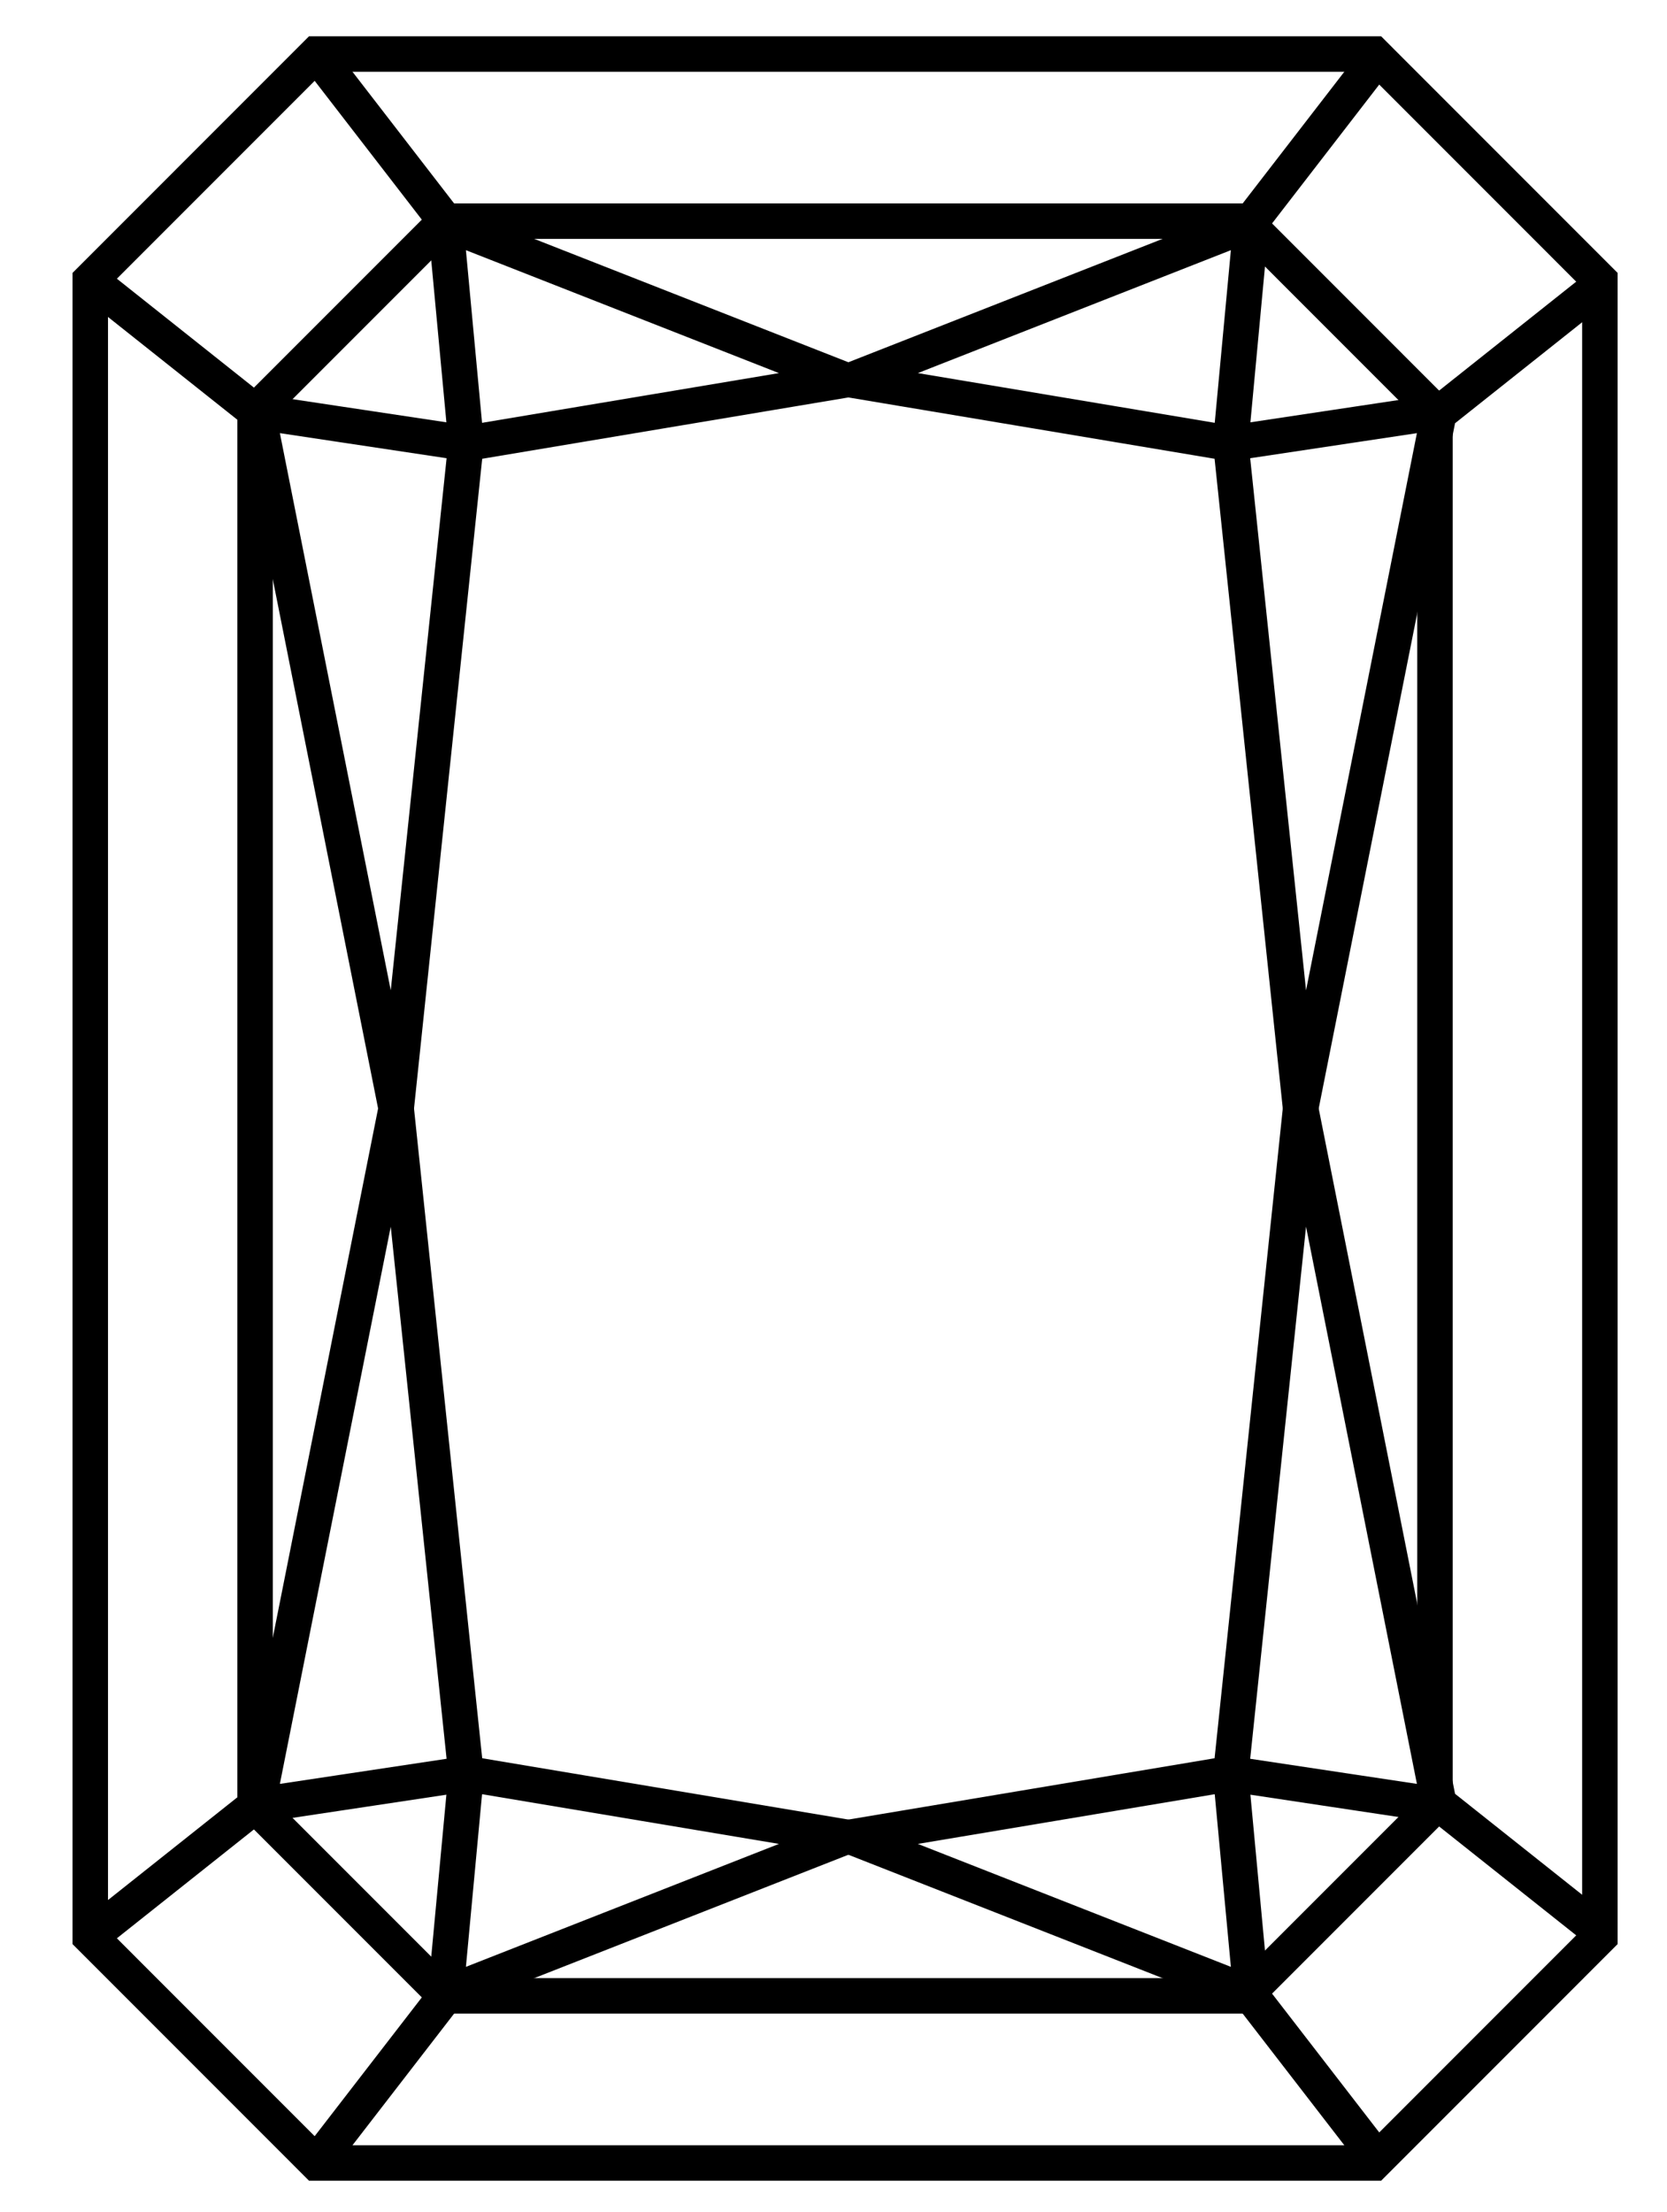
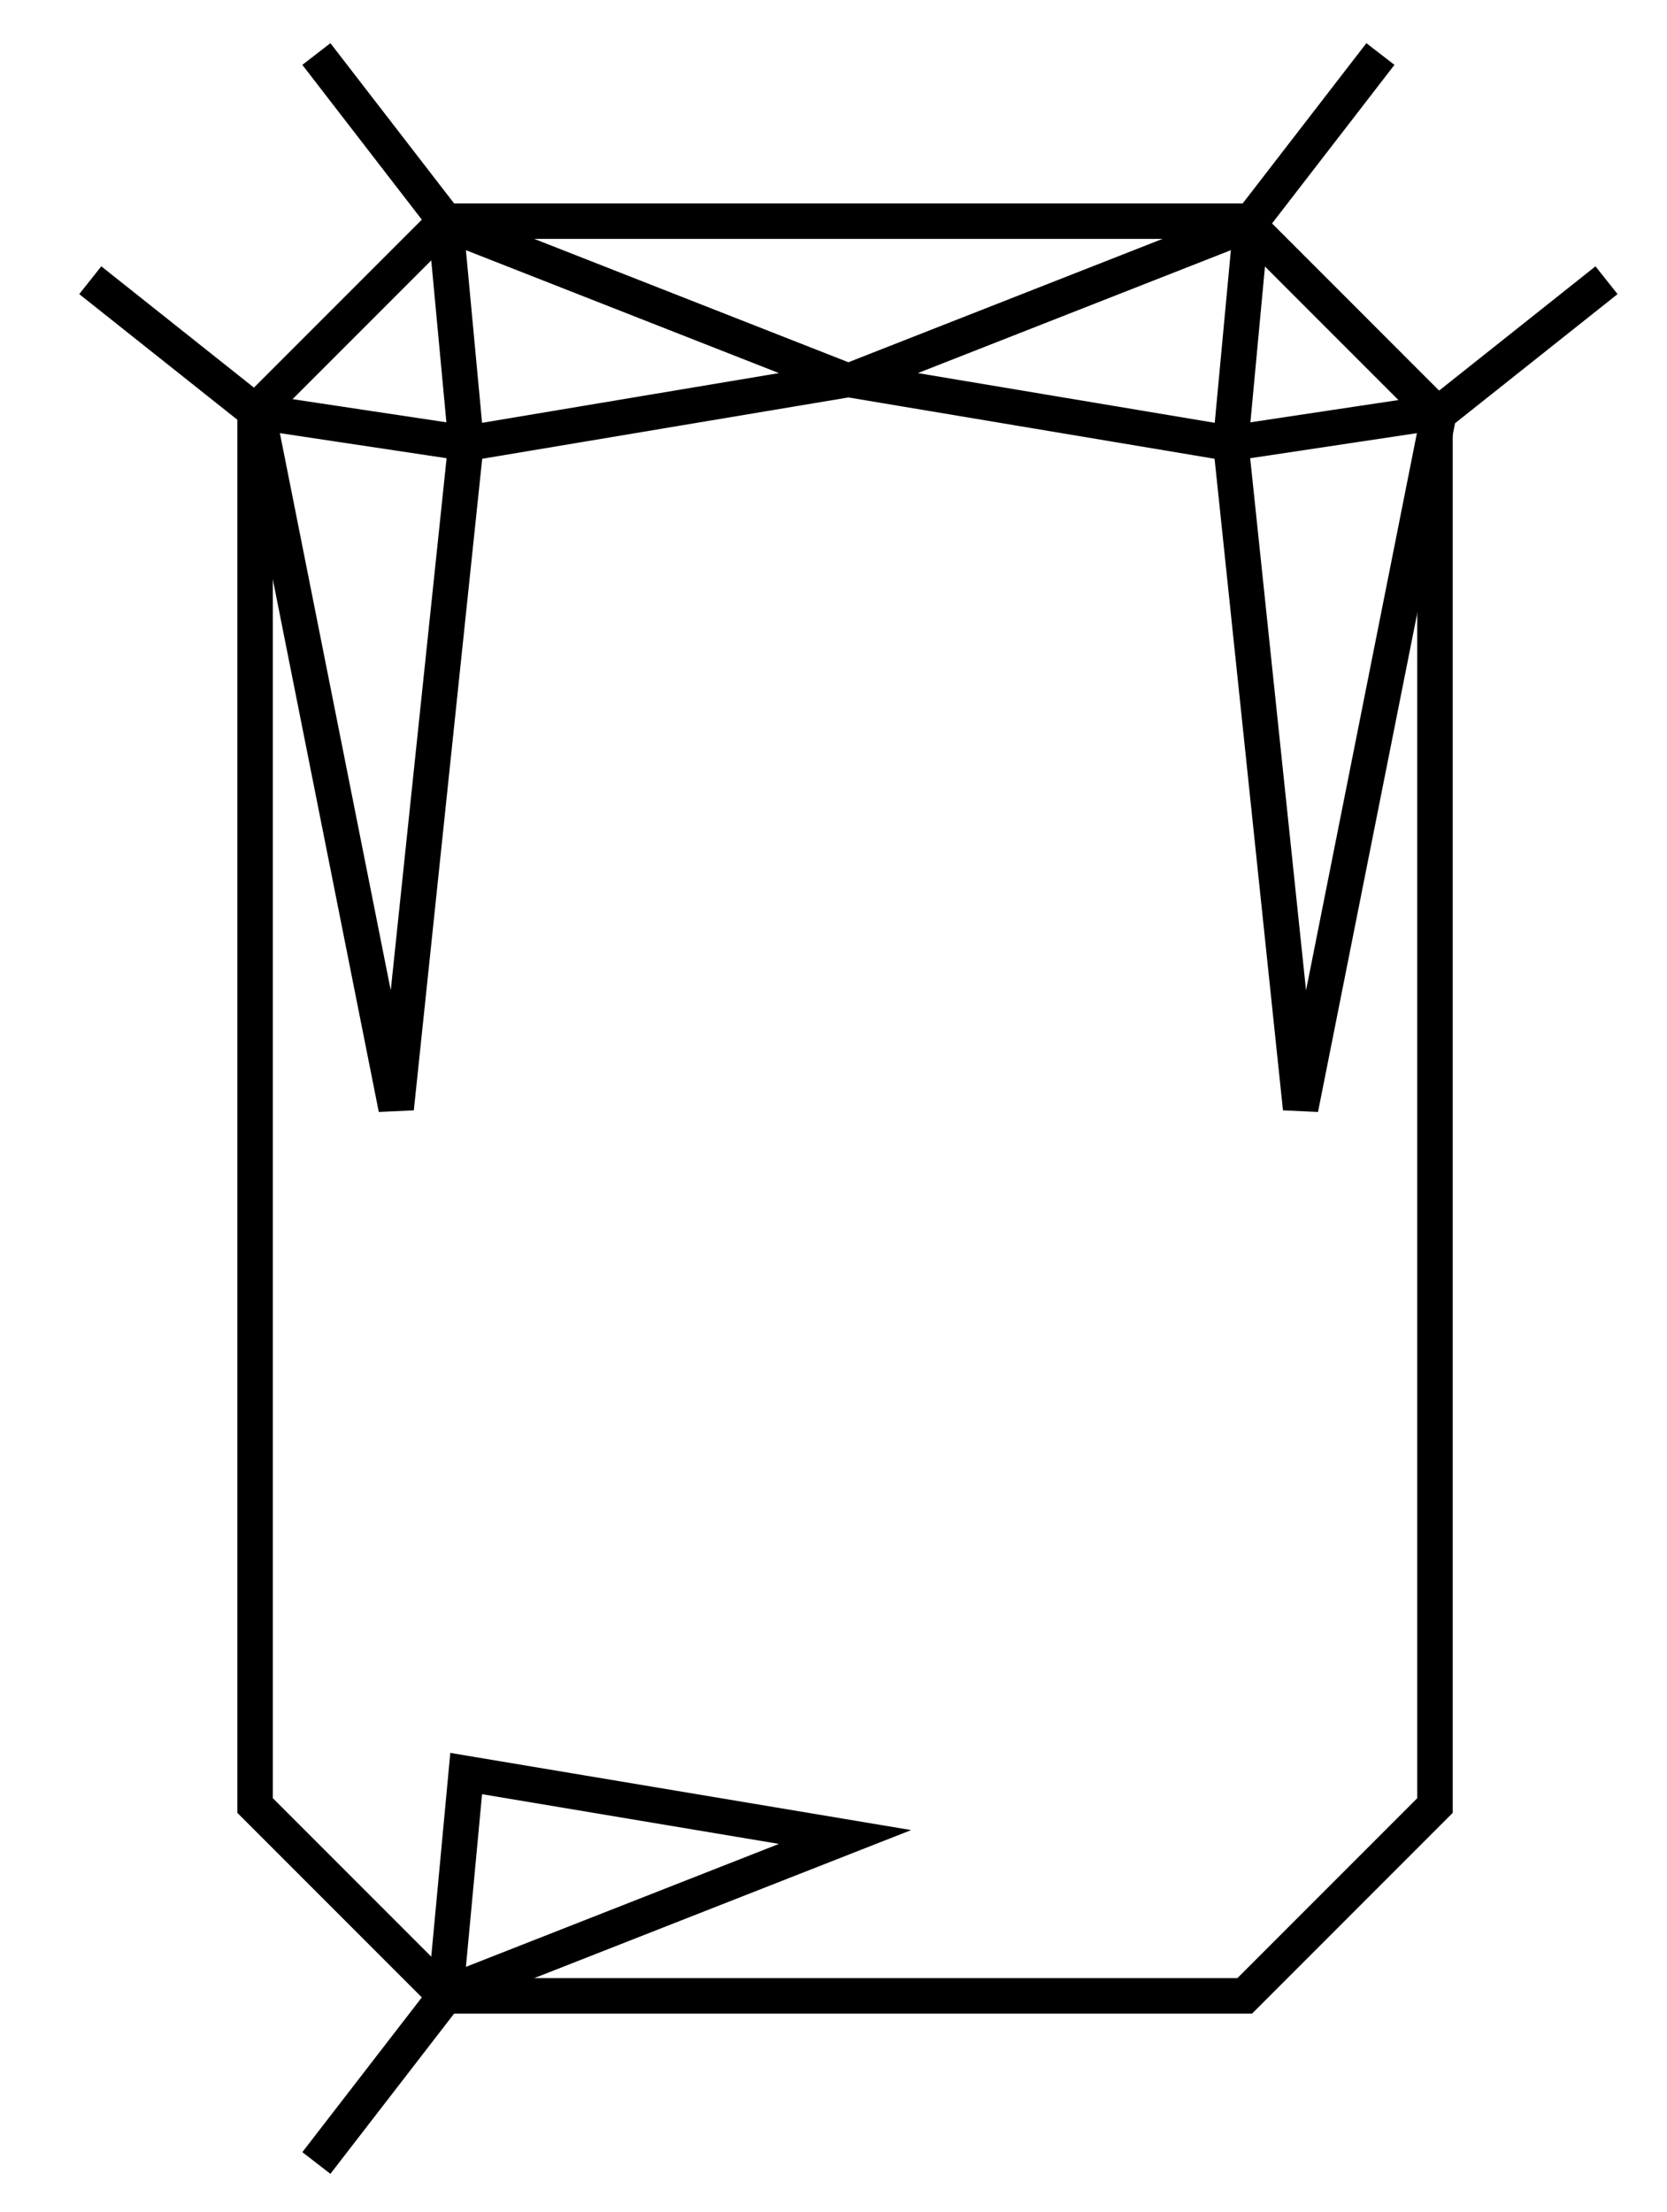
<svg xmlns="http://www.w3.org/2000/svg" width="94" height="124.667" fill="none" stroke="#000" stroke-width="2" stroke-miterlimit="3.864">
-   <path d="M5.09 15.797L17.84 3.045h59.625l12.75 12.752v93.37l-12.75 12.752H17.84L5.09 109.167z" />
  <path d="M14.385 23.197l10.73-10.731h45.073l10.729 10.731v78.573L70.188 112.5H25.115l-10.73-10.73z" />
  <path d="M17.84 3.045l7.275 9.421 1.172 12.531 21.365-3.577-22.687-8.906m-10.5 10.406l7.875 39.562 3.937-37.5-11.868-1.785-9.319-7.402m72.75-12.75l-7.275 9.421-1.172 12.531-21.366-3.577 22.688-8.906m10.5 10.406L73.34 62.482l-3.938-37.5 11.869-1.785 9.319-7.402M17.84 121.919l7.275-9.419 1.172-12.532 21.365 3.576-22.687 8.907" />
-   <path d="M14.465 102.044l7.875-39.562 3.937 37.5-11.868 1.787-9.319 7.4m72.75 12.75l-7.275-9.419-1.172-12.532-21.366 3.576 22.688 8.907m10.5-10.407L73.34 62.482l-3.938 37.5 11.869 1.787 9.319 7.4" />
</svg>